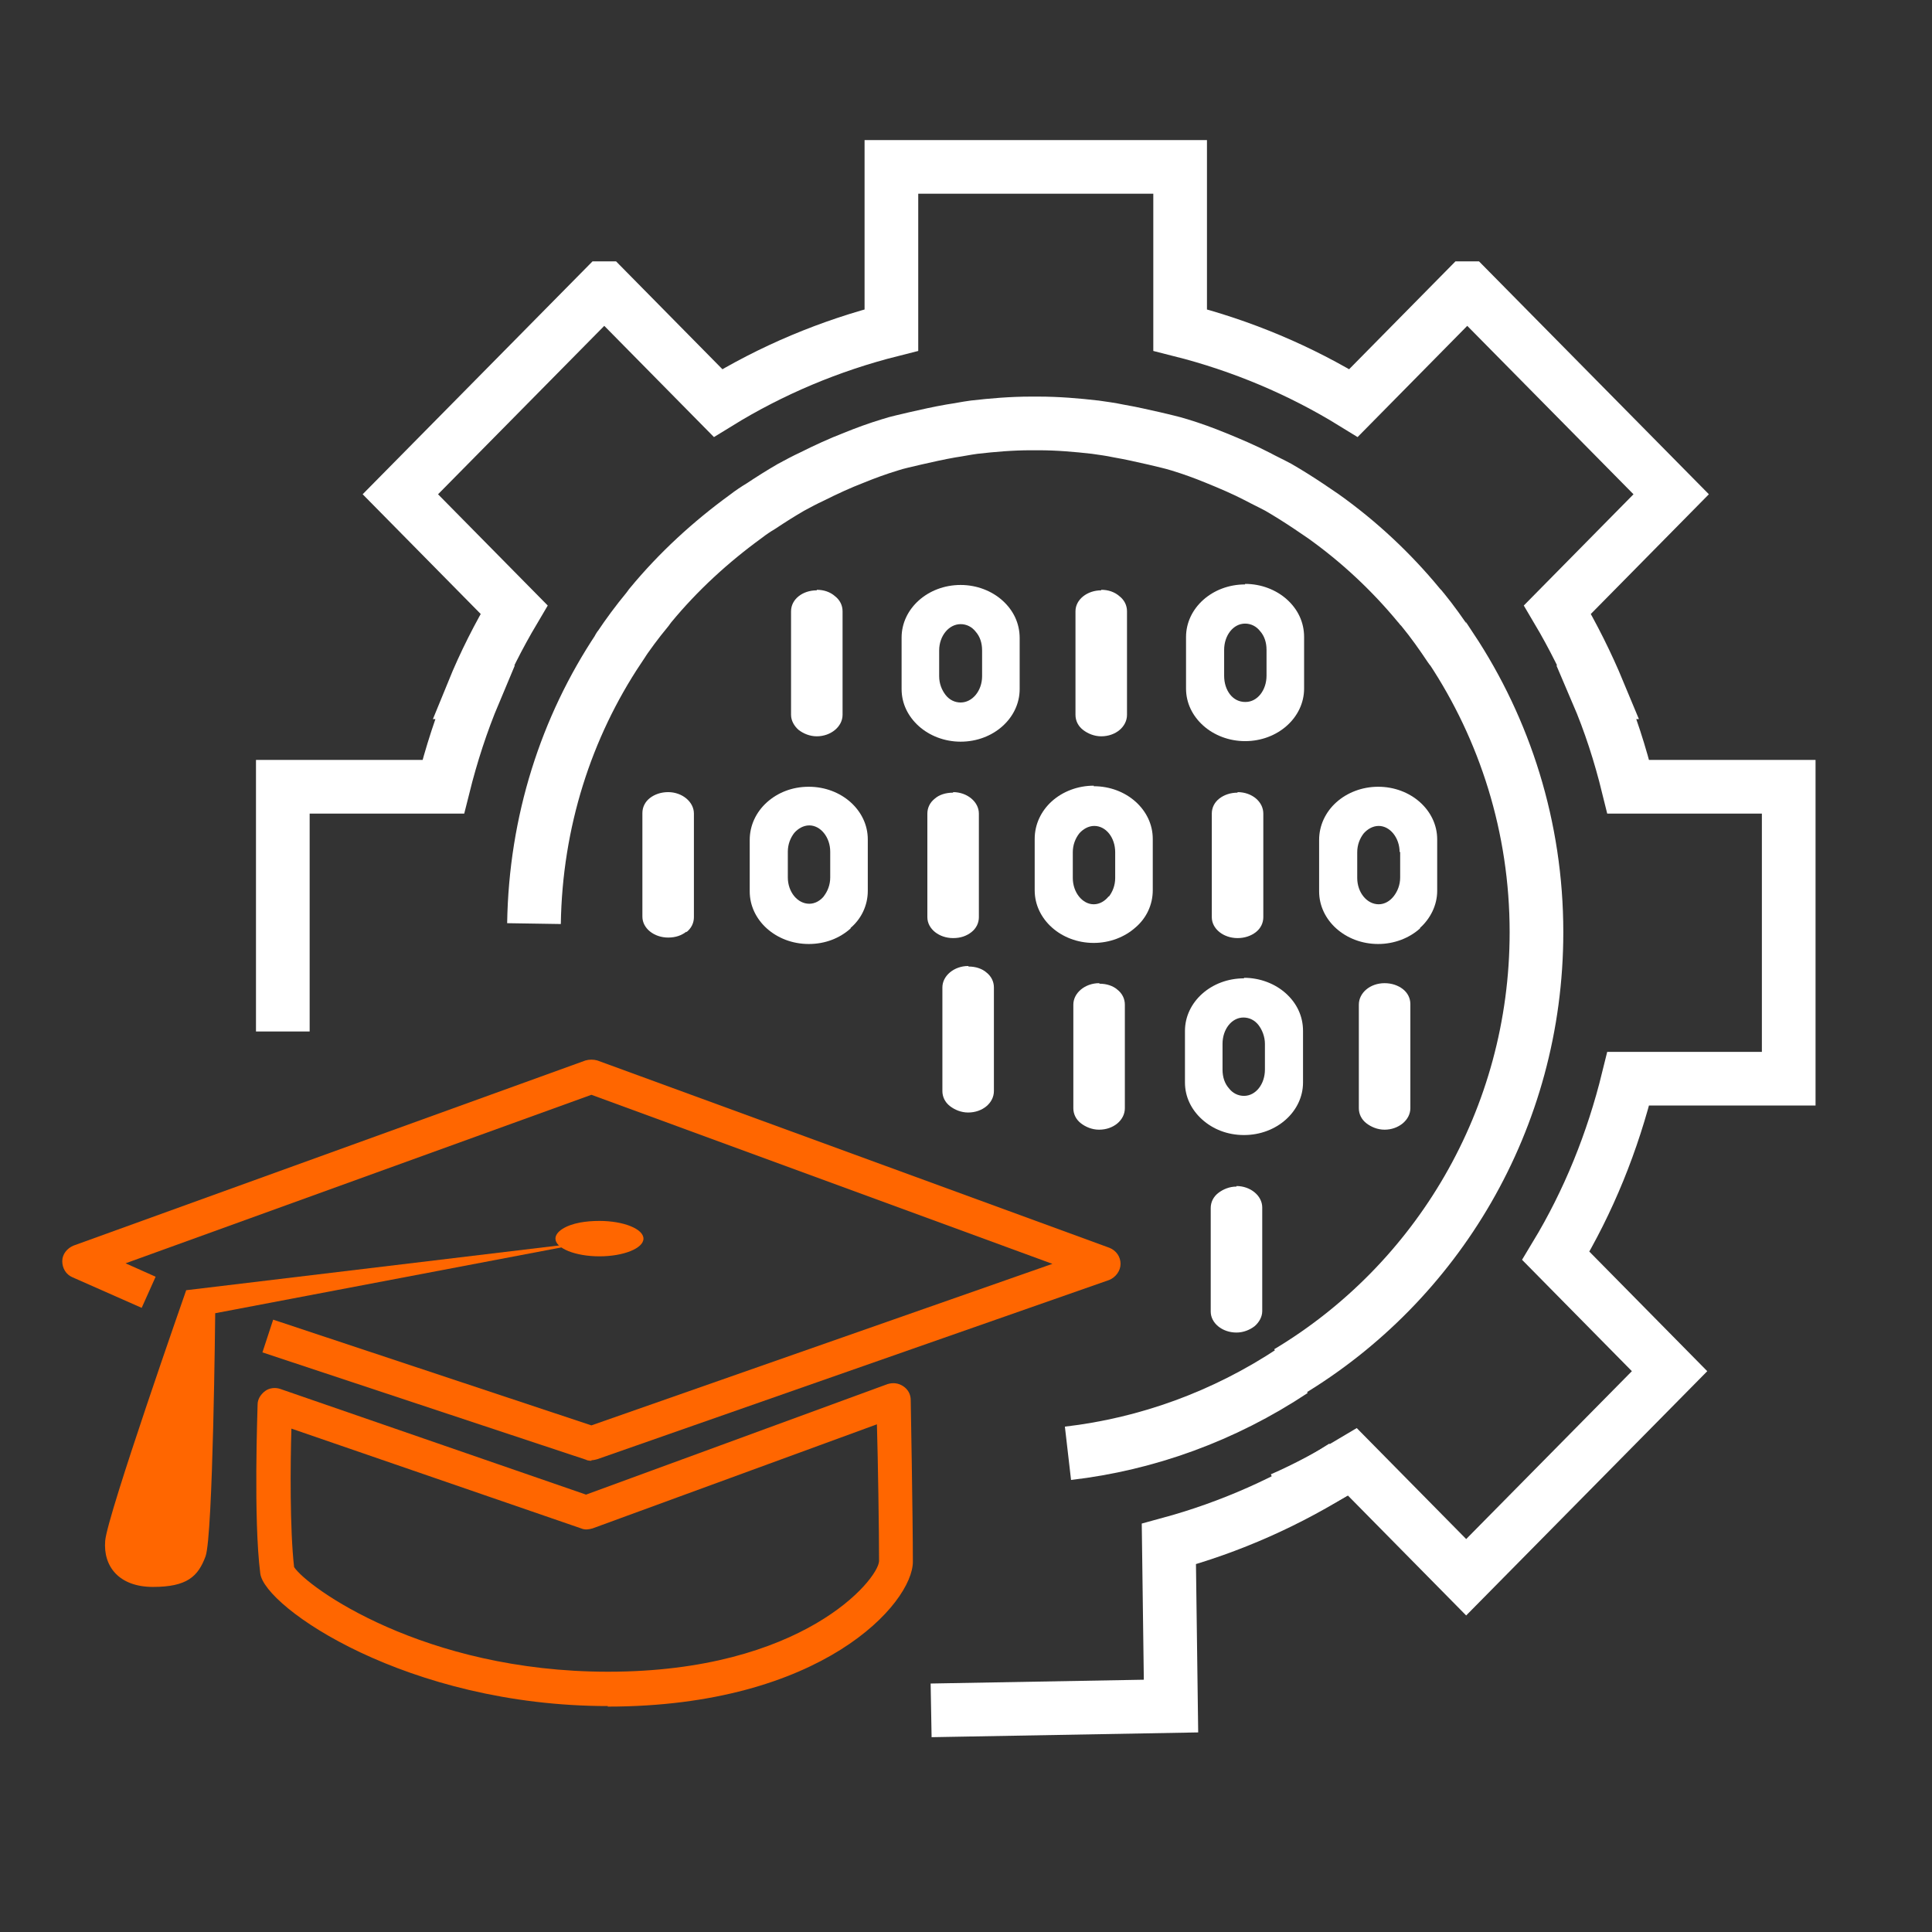
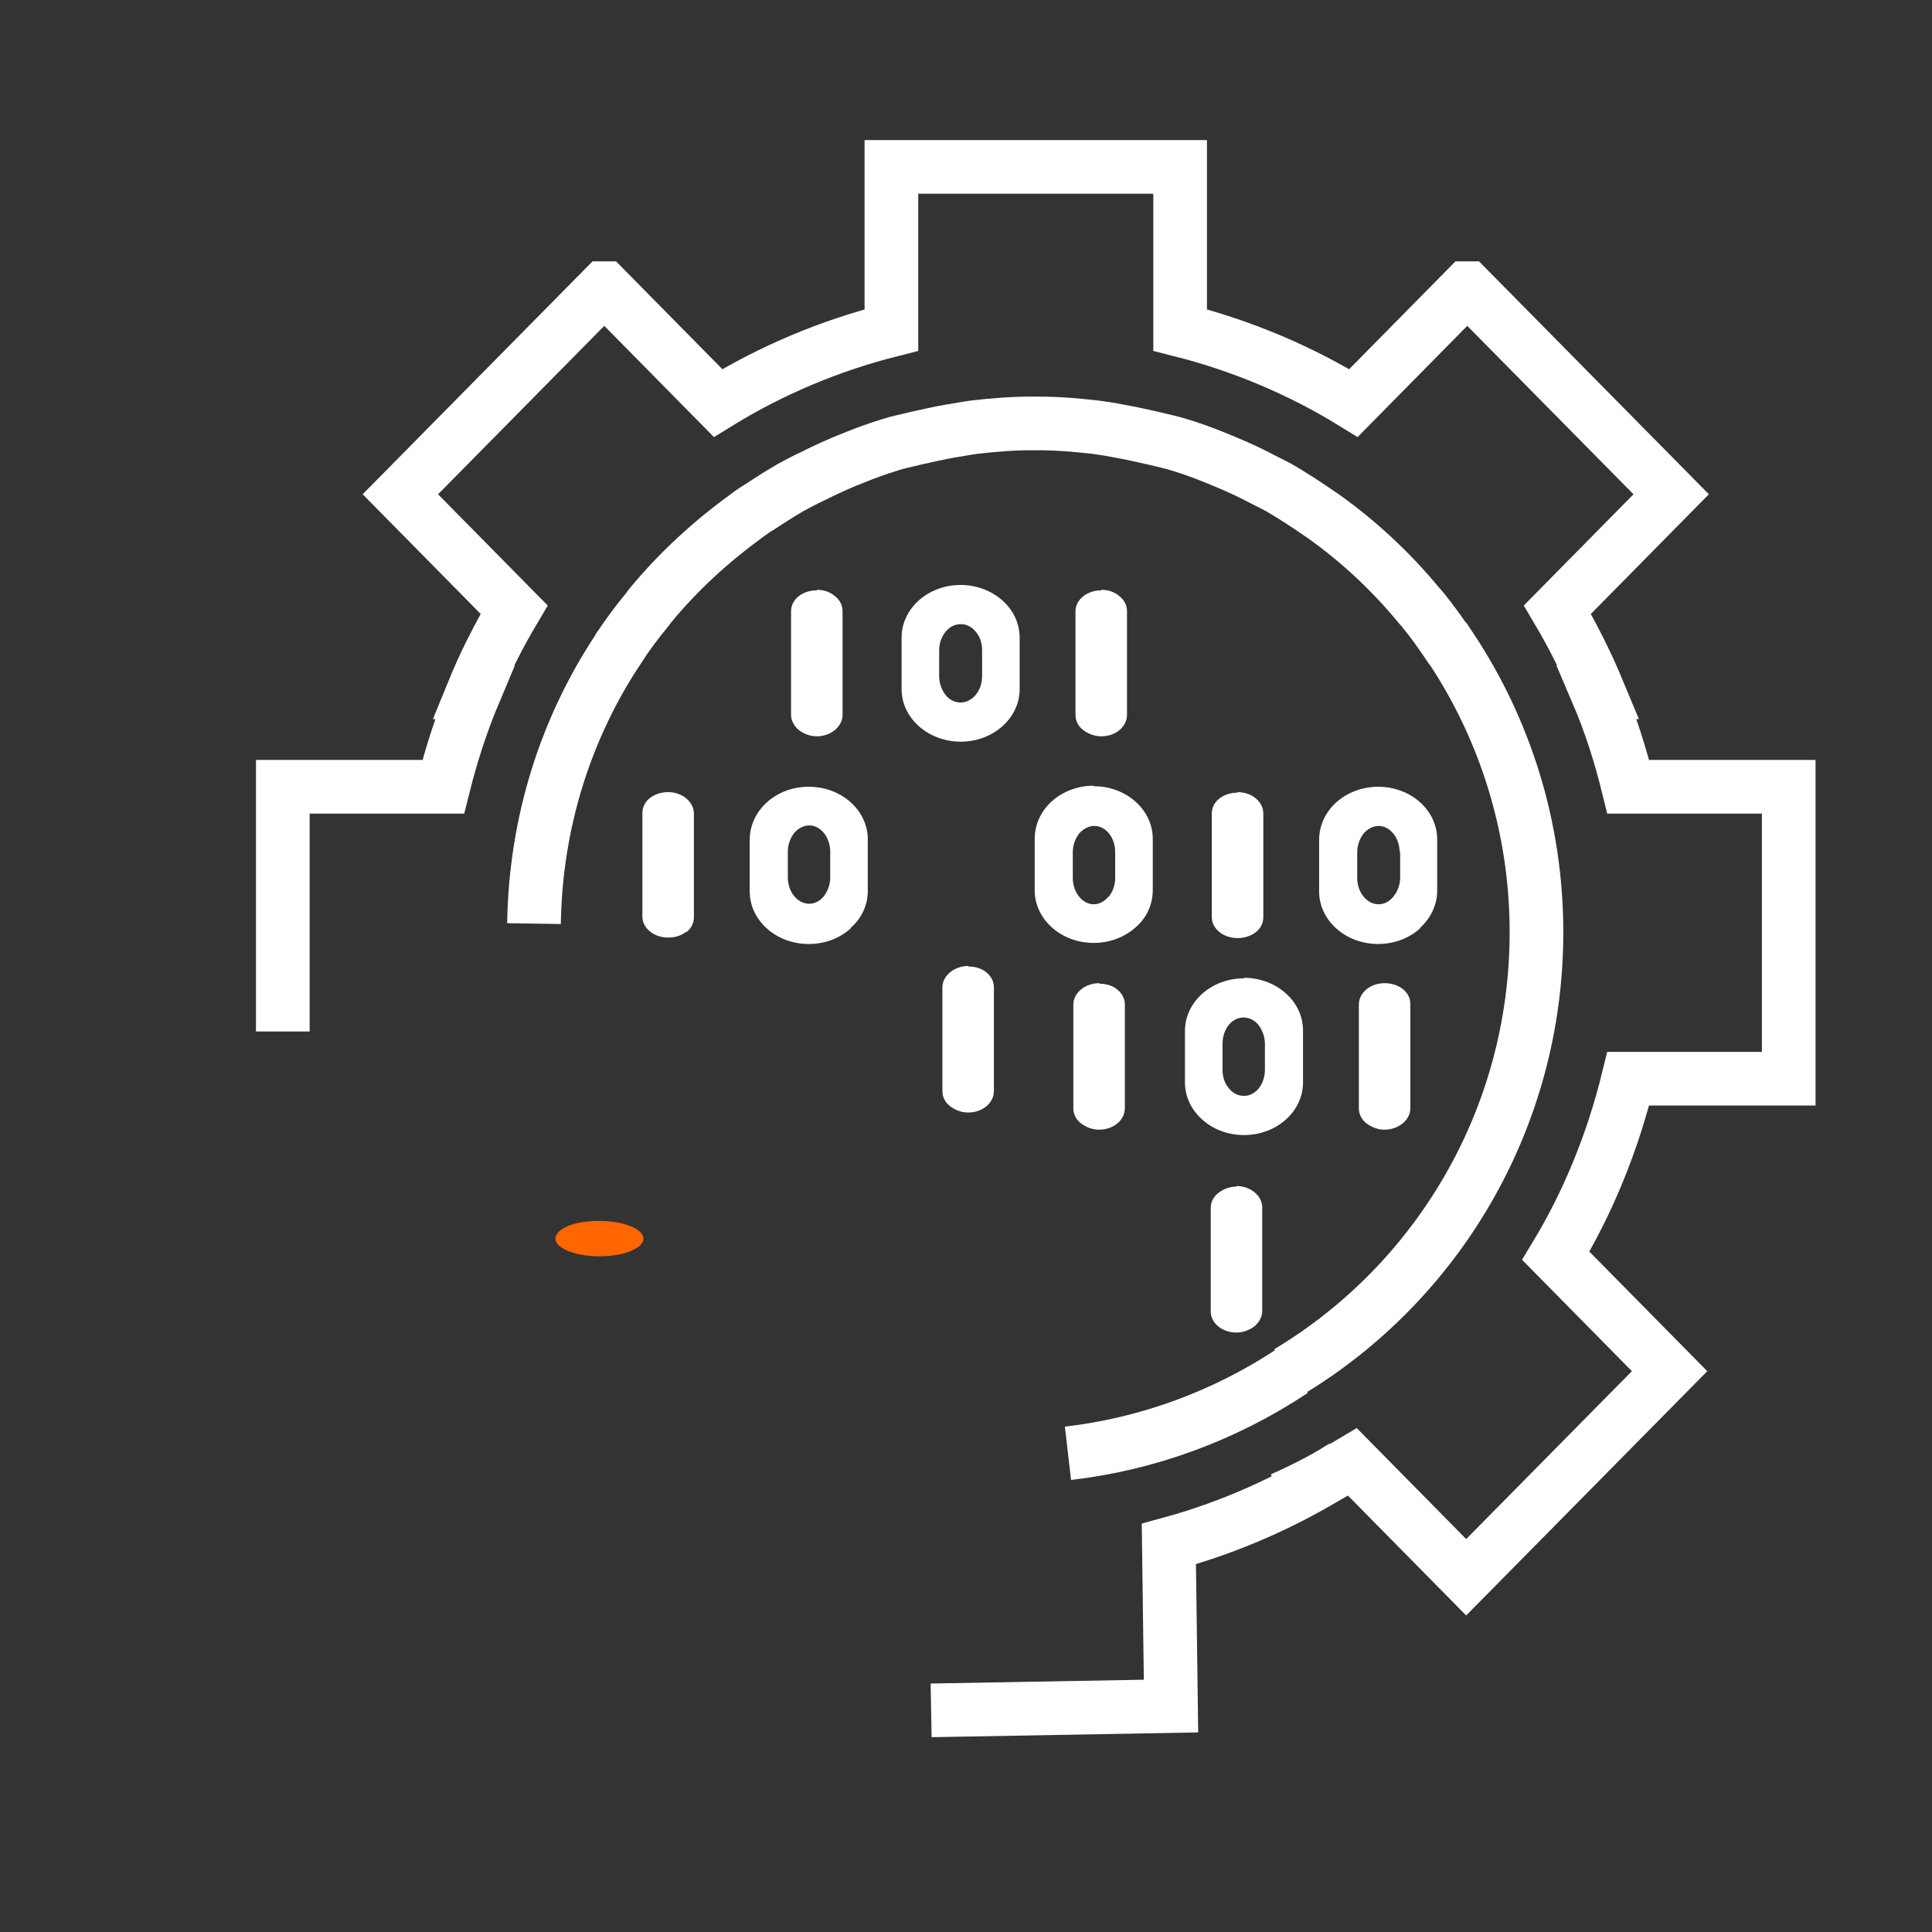
<svg xmlns="http://www.w3.org/2000/svg" id="Layer_1" data-name="Layer 1" viewBox="0 0 36 36">
  <rect x="0" y="0" width="36" height="36" fill="#333333" stroke="none" />
  <defs>
    <style>      .cls-1 {        fill: #fff;      }      .cls-2 {        fill: #f60;      }      .cls-3 {        fill: none;        stroke: #fff;        stroke-miterlimit: 10;      }    </style>
  </defs>
  <path class="cls-1" d="m26.28,20.65c0,.22-.22.4-.48.4-.13,0-.25-.05-.34-.12-.09-.07-.14-.17-.14-.28v-1.93c0-.22.21-.4.48-.4.13,0,.25.04.34.11.09.07.14.17.14.28v1.93Z" />
  <path class="cls-1" d="m26.08,15.88c0-.27-.18-.49-.39-.49-.11,0-.21.06-.28.14-.07.09-.12.21-.12.35v.48c0,.27.18.49.4.49.11,0,.21-.06.28-.15.07-.09.12-.21.12-.35v-.48Zm.38,1.42c-.2.18-.48.29-.78.29-.61,0-1.1-.44-1.1-.98v-.96c0-.27.12-.52.32-.7.2-.18.48-.29.78-.29.61,0,1.1.44,1.1.98v.96c0,.27-.13.52-.32.69" />
  <path class="cls-1" d="m23.06,14.76c.27,0,.48.18.48.4v1.93c0,.11-.05.21-.14.28-.09.07-.21.11-.34.11-.26,0-.48-.17-.48-.39v-1.93c0-.11.05-.21.14-.28.09-.07.21-.11.34-.11" />
  <path class="cls-1" d="m23.04,22.1c.26,0,.48.18.48.4v1.93c0,.11-.06.21-.14.28-.09.07-.21.12-.34.12-.27,0-.48-.18-.48-.39v-1.93c0-.11.05-.21.14-.28.09-.07.21-.12.34-.12" />
-   <path class="cls-1" d="m23.21,13.08c.22,0,.39-.22.39-.49v-.48c0-.14-.04-.26-.12-.35-.07-.09-.17-.14-.28-.14-.22,0-.39.22-.39.49v.48c0,.14.04.26.11.35.07.09.17.14.28.14m0-2.2c.3,0,.58.11.78.29.2.18.32.42.32.7v.96c0,.54-.49.98-1.1.98-.3,0-.58-.11-.78-.29-.2-.18-.32-.42-.32-.69v-.96c0-.54.49-.98,1.1-.98" />
  <path class="cls-1" d="m23.18,20.42c.22,0,.39-.22.39-.49v-.48c0-.13-.05-.26-.12-.35-.07-.09-.17-.14-.28-.14-.22,0-.39.22-.39.49v.48c0,.14.04.26.12.35.07.09.17.14.28.14m0-2.2c.3,0,.58.11.78.29.2.18.32.42.32.7v.96c0,.54-.49.98-1.1.98-.31,0-.58-.11-.78-.29-.2-.18-.32-.42-.32-.69v-.96c0-.54.49-.98,1.1-.98" />
  <path class="cls-1" d="m20.52,10.99c.13,0,.25.04.34.12.09.07.14.17.14.28v1.93c0,.22-.21.4-.48.4-.13,0-.25-.05-.34-.12-.09-.07-.14-.17-.14-.28v-1.93c0-.22.22-.39.48-.39" />
  <path class="cls-1" d="m20.49,18.33c.13,0,.25.04.33.11.09.07.14.17.14.28v1.93c0,.22-.21.4-.48.4-.13,0-.25-.05-.34-.12-.09-.07-.14-.17-.14-.28v-1.93c0-.22.22-.4.48-.4" />
  <path class="cls-1" d="m18.05,18.01c.13,0,.25.04.33.11.09.07.14.17.14.28v1.93c0,.22-.21.4-.48.4-.13,0-.25-.05-.34-.12-.09-.07-.14-.17-.14-.28v-1.93c0-.22.22-.4.48-.4" />
  <path class="cls-1" d="m20.66,16.71c.07-.09.12-.21.12-.35v-.48c0-.27-.17-.49-.39-.49-.11,0-.21.06-.28.14-.07.09-.12.21-.12.35v.48c0,.27.18.49.39.49.11,0,.21-.06.28-.15m-.28-2.05c.61,0,1.1.44,1.1.98v.96c0,.27-.12.52-.32.69-.2.18-.48.29-.78.29-.61,0-1.1-.44-1.1-.98v-.96c0-.27.12-.52.32-.7.2-.18.48-.29.78-.29" />
-   <path class="cls-1" d="m17.76,14.76c.26,0,.48.18.48.4v1.93c0,.11-.05.21-.14.28-.09.07-.2.11-.34.11-.26,0-.48-.17-.48-.39v-1.93c0-.11.05-.21.14-.28.08-.07.2-.11.34-.11" />
  <path class="cls-1" d="m19,12.84c0,.54-.49.98-1.1.98-.3,0-.58-.11-.78-.29-.2-.18-.32-.42-.32-.69v-.96c0-.54.49-.98,1.1-.98.3,0,.58.11.78.29.2.18.32.42.32.7v.96Zm-1.1.25c.22,0,.4-.22.4-.49v-.48c0-.14-.04-.26-.12-.35-.07-.09-.17-.14-.28-.14-.22,0-.4.22-.4.49v.48c0,.14.05.26.12.35.07.09.17.14.28.14" />
  <path class="cls-1" d="m15.22,10.99c.13,0,.25.04.34.12.09.07.14.17.14.28v1.93c0,.22-.22.4-.48.4-.13,0-.25-.05-.34-.12-.08-.07-.14-.17-.14-.28v-1.93c0-.22.21-.39.48-.39" />
  <path class="cls-1" d="m15.85,17.3c-.2.18-.47.29-.78.29-.61,0-1.1-.44-1.1-.98v-.96c0-.27.12-.52.32-.7.2-.18.47-.29.78-.29.61,0,1.1.44,1.1.98v.96c0,.27-.12.52-.32.69m-.5-.59c.07-.09.12-.21.12-.35v-.48c0-.27-.18-.49-.39-.49-.11,0-.21.06-.28.14-.07.09-.12.21-.12.35v.48c0,.27.18.49.4.49.11,0,.21-.06.28-.15" />
  <path class="cls-1" d="m12.79,17.36c-.09.07-.2.11-.34.11-.26,0-.48-.17-.48-.39v-1.93c0-.11.05-.21.14-.28.09-.07.21-.11.34-.11.26,0,.48.18.48.4v1.93c0,.11-.05.21-.14.28" />
  <path class="cls-3" d="m23.88,27.93c.46-.2.9-.44,1.32-.69l2.12,2.15,3.79-3.84-2.12-2.15c.61-1.01,1.06-2.12,1.35-3.3h2.99v-5.44h-2.99c-.15-.61-.34-1.2-.58-1.76,0,0,.02,0,.03,0-.22-.53-.48-1.05-.77-1.54l2.12-2.15-3.79-3.84h-.01s-.01,0-.01,0l-2.11,2.14c-.99-.61-2.08-1.07-3.23-1.36v-3.04h-5.38v3.04c-1.15.29-2.24.75-3.23,1.36l-2.11-2.14h-.01s-.01,0-.01,0l-3.79,3.84,2.12,2.15c-.29.49-.55,1-.77,1.54,0,0,.02,0,.03,0-.24.57-.43,1.16-.58,1.76h-2.99v4.56" />
  <path class="cls-3" d="m9.95,17.21c.03-1.9.6-3.66,1.58-5.13,0,0,0-.02.01-.02.16-.24.33-.47.52-.7.02-.03.04-.05.06-.08.52-.63,1.12-1.18,1.78-1.66.09-.07.18-.13.28-.19.18-.12.37-.24.56-.35.13-.07.26-.14.39-.2.26-.13.52-.25.78-.35.22-.09.44-.17.67-.24.15-.05.31-.08.47-.12.22-.05.44-.1.67-.14.14-.02.28-.05.43-.07.35-.04.7-.07,1.06-.07.02,0,.05,0,.07,0s.05,0,.07,0c.36,0,.71.03,1.06.07.14.02.29.04.43.07.23.04.45.09.67.14.16.04.31.07.47.12.23.07.45.15.67.24.27.11.53.22.78.35.13.07.26.13.39.2.19.11.38.23.56.35.09.06.19.13.28.19.66.47,1.26,1.03,1.78,1.66.02.03.05.05.07.08.18.22.35.46.51.7,0,0,.01.02.02.02,1,1.51,1.59,3.33,1.59,5.29,0,3.49-1.86,6.54-4.63,8.2" />
  <path class="cls-3" d="m17.35,31.87l4.47-.08-.04-3.02c1.14-.31,2.23-.79,3.26-1.45" />
  <path class="cls-3" d="m24.09,25.54c-1.28.85-2.72,1.37-4.19,1.54" />
  <g>
-     <path class="cls-2" d="m11.02,27.22s-.07,0-.1-.02l-6.03-2,.2-.61,5.93,1.97,8.59-3.01-8.59-3.15-8.68,3.14.56.25-.26.58-1.29-.57c-.12-.05-.19-.17-.19-.3,0-.13.09-.24.21-.29l9.54-3.45c.07-.02.15-.02.22,0l9.54,3.49c.13.05.21.17.21.3,0,.13-.09.25-.21.3l-9.54,3.34s-.07.02-.11.02Z" />
-     <path class="cls-2" d="m11.33,31.79c-3.74,0-6.4-1.84-6.48-2.47-.13-1.01-.05-3.07-.05-3.15,0-.1.06-.19.14-.25.08-.06.19-.07.28-.04l5.7,1.97,5.62-2.06c.1-.03.2-.02.29.04.09.06.14.15.14.26,0,0,.04,2.19.04,3.01,0,.77-1.69,2.7-5.69,2.7Zm-5.85-2.59c.24.37,2.41,1.95,5.85,1.95,3.62,0,5.03-1.71,5.05-2.06,0-.58-.02-1.87-.04-2.55l-5.3,1.94c-.07.02-.14.03-.21,0l-5.4-1.86c-.02.65-.03,1.88.05,2.58Zm0,.04h0s0,0,0,0Zm-.01-.05" />
    <path class="cls-2" d="m11.99,23.08c0,.18-.37.33-.82.33s-.82-.15-.82-.33c0-.13.19-.25.46-.3.11-.02.23-.03.36-.03.45,0,.82.15.82.33Z" />
-     <path class="cls-2" d="m3.48,24.04l7.58-.91-7.05,1.34s-.04,4.15-.18,4.53-.35.57-.98.57-.93-.38-.89-.86,1.51-4.67,1.51-4.67Z" />
  </g>
</svg>